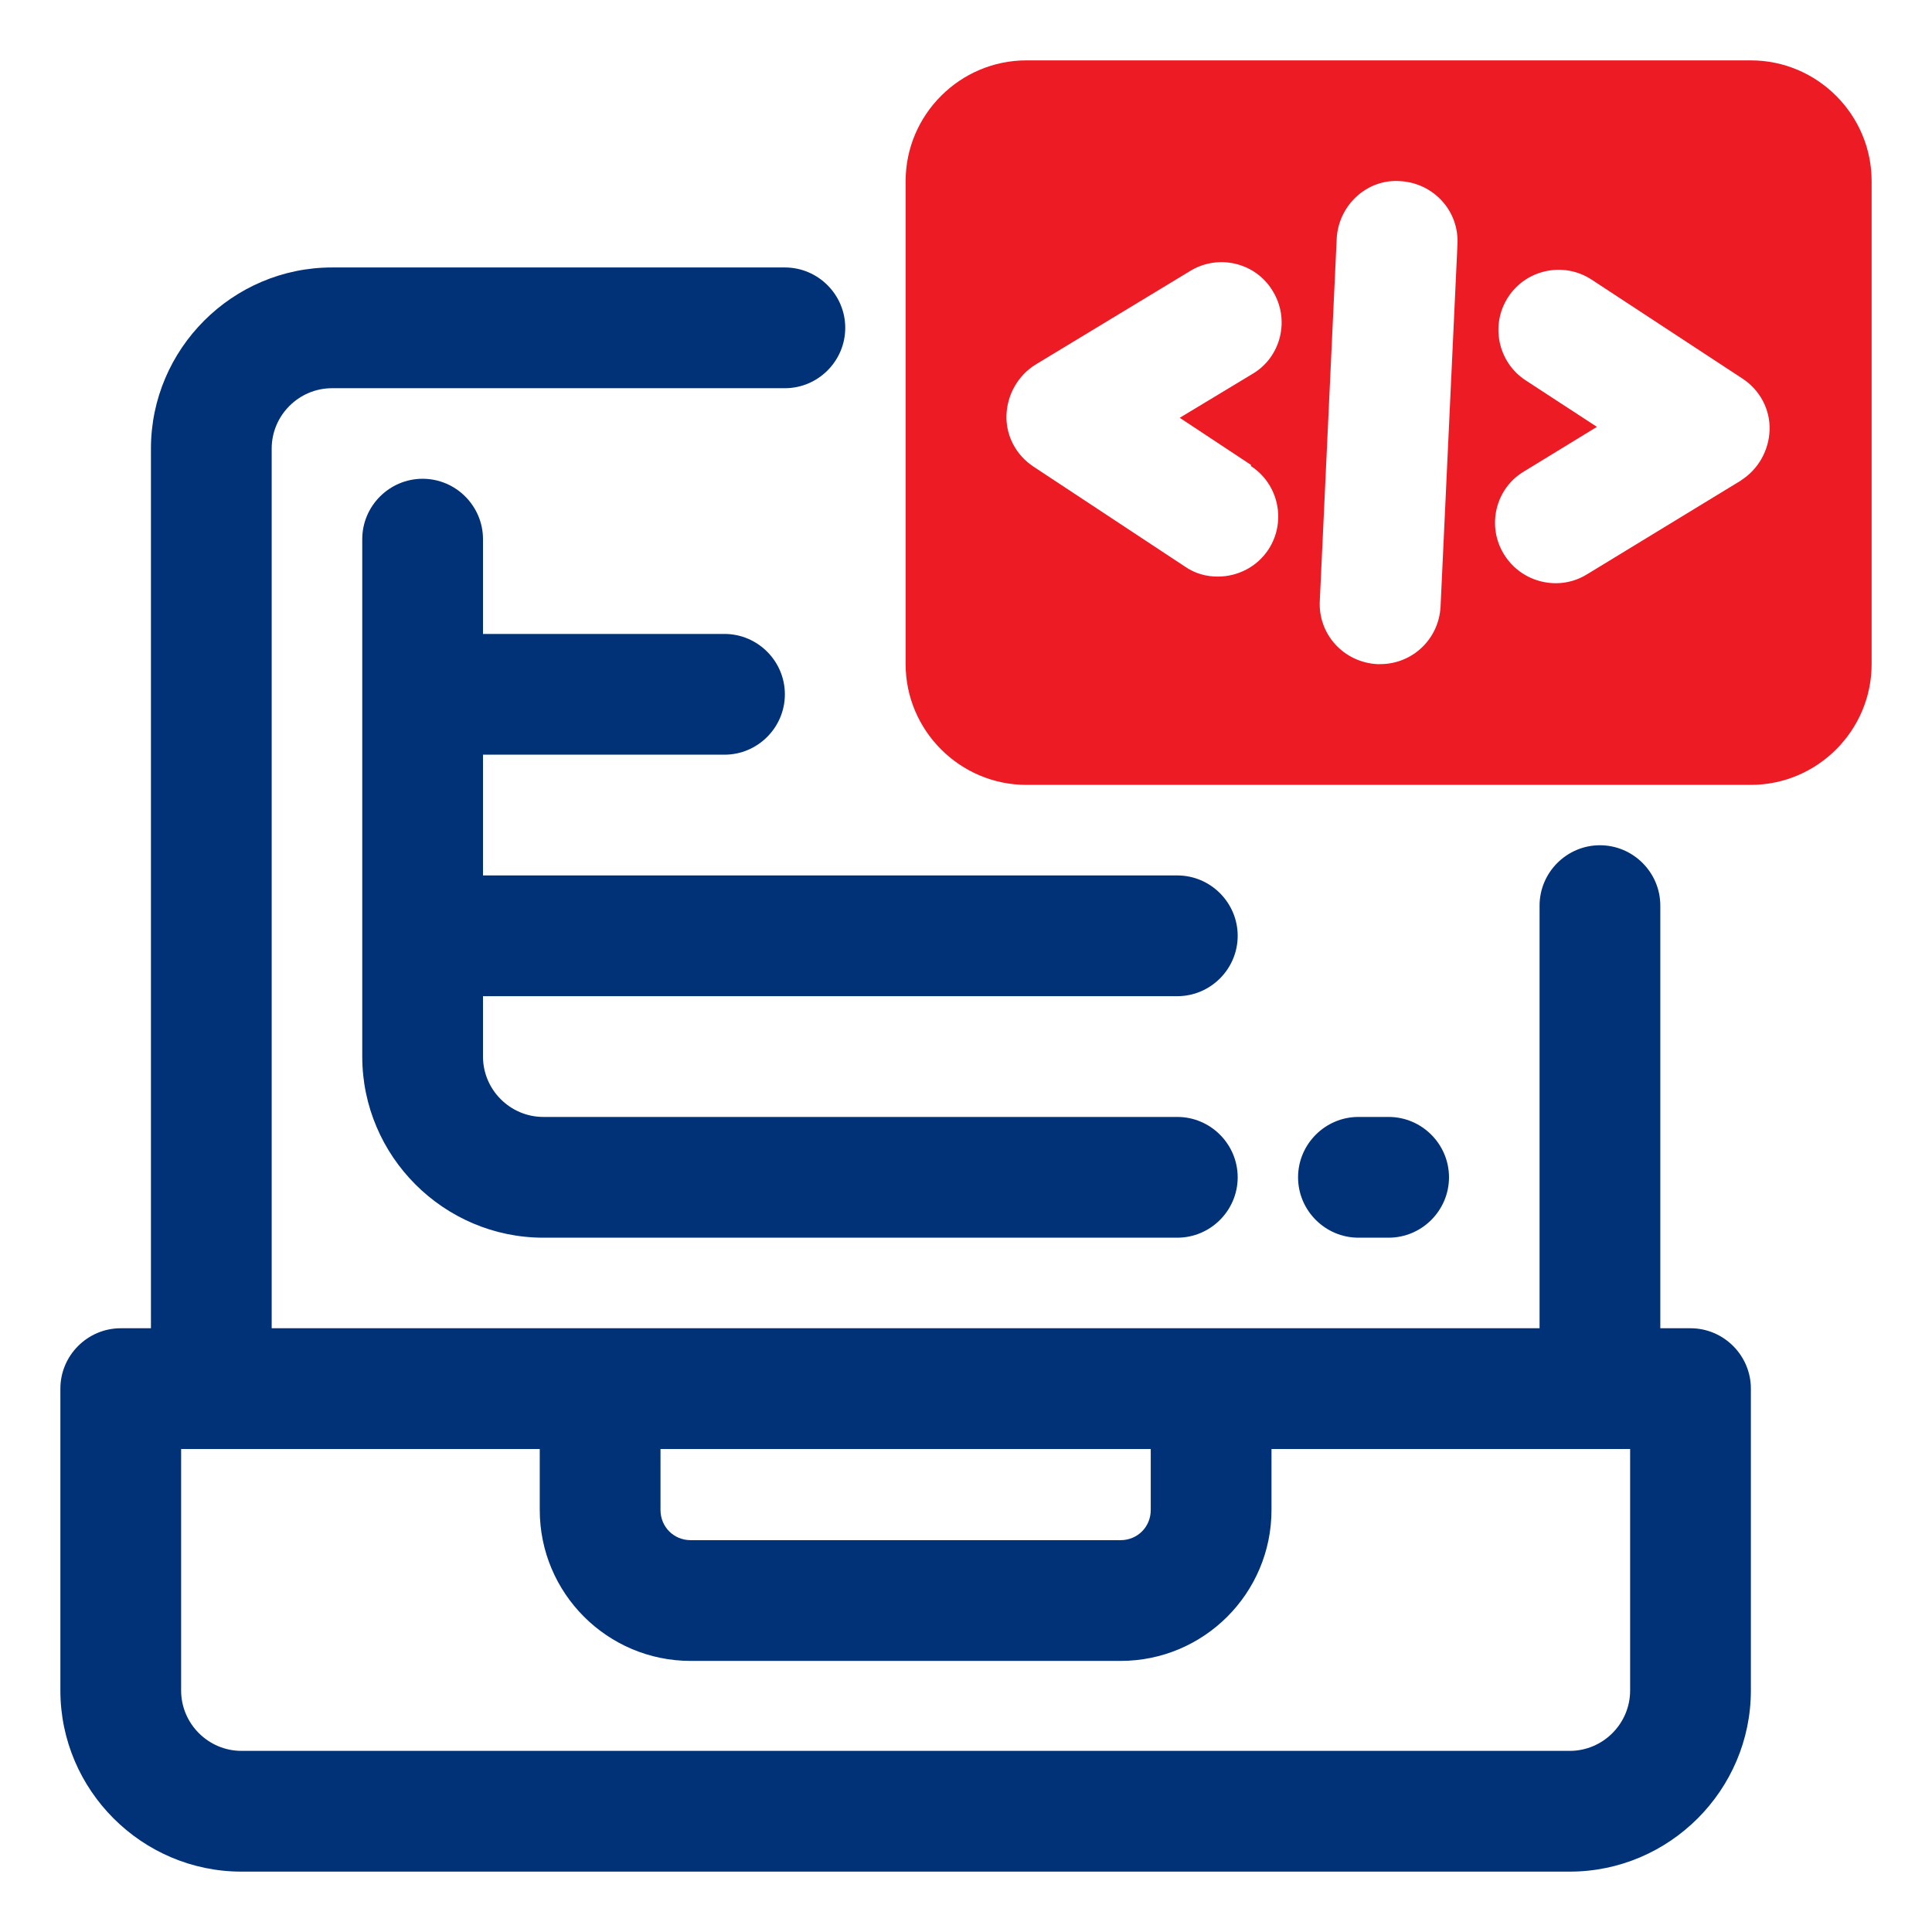
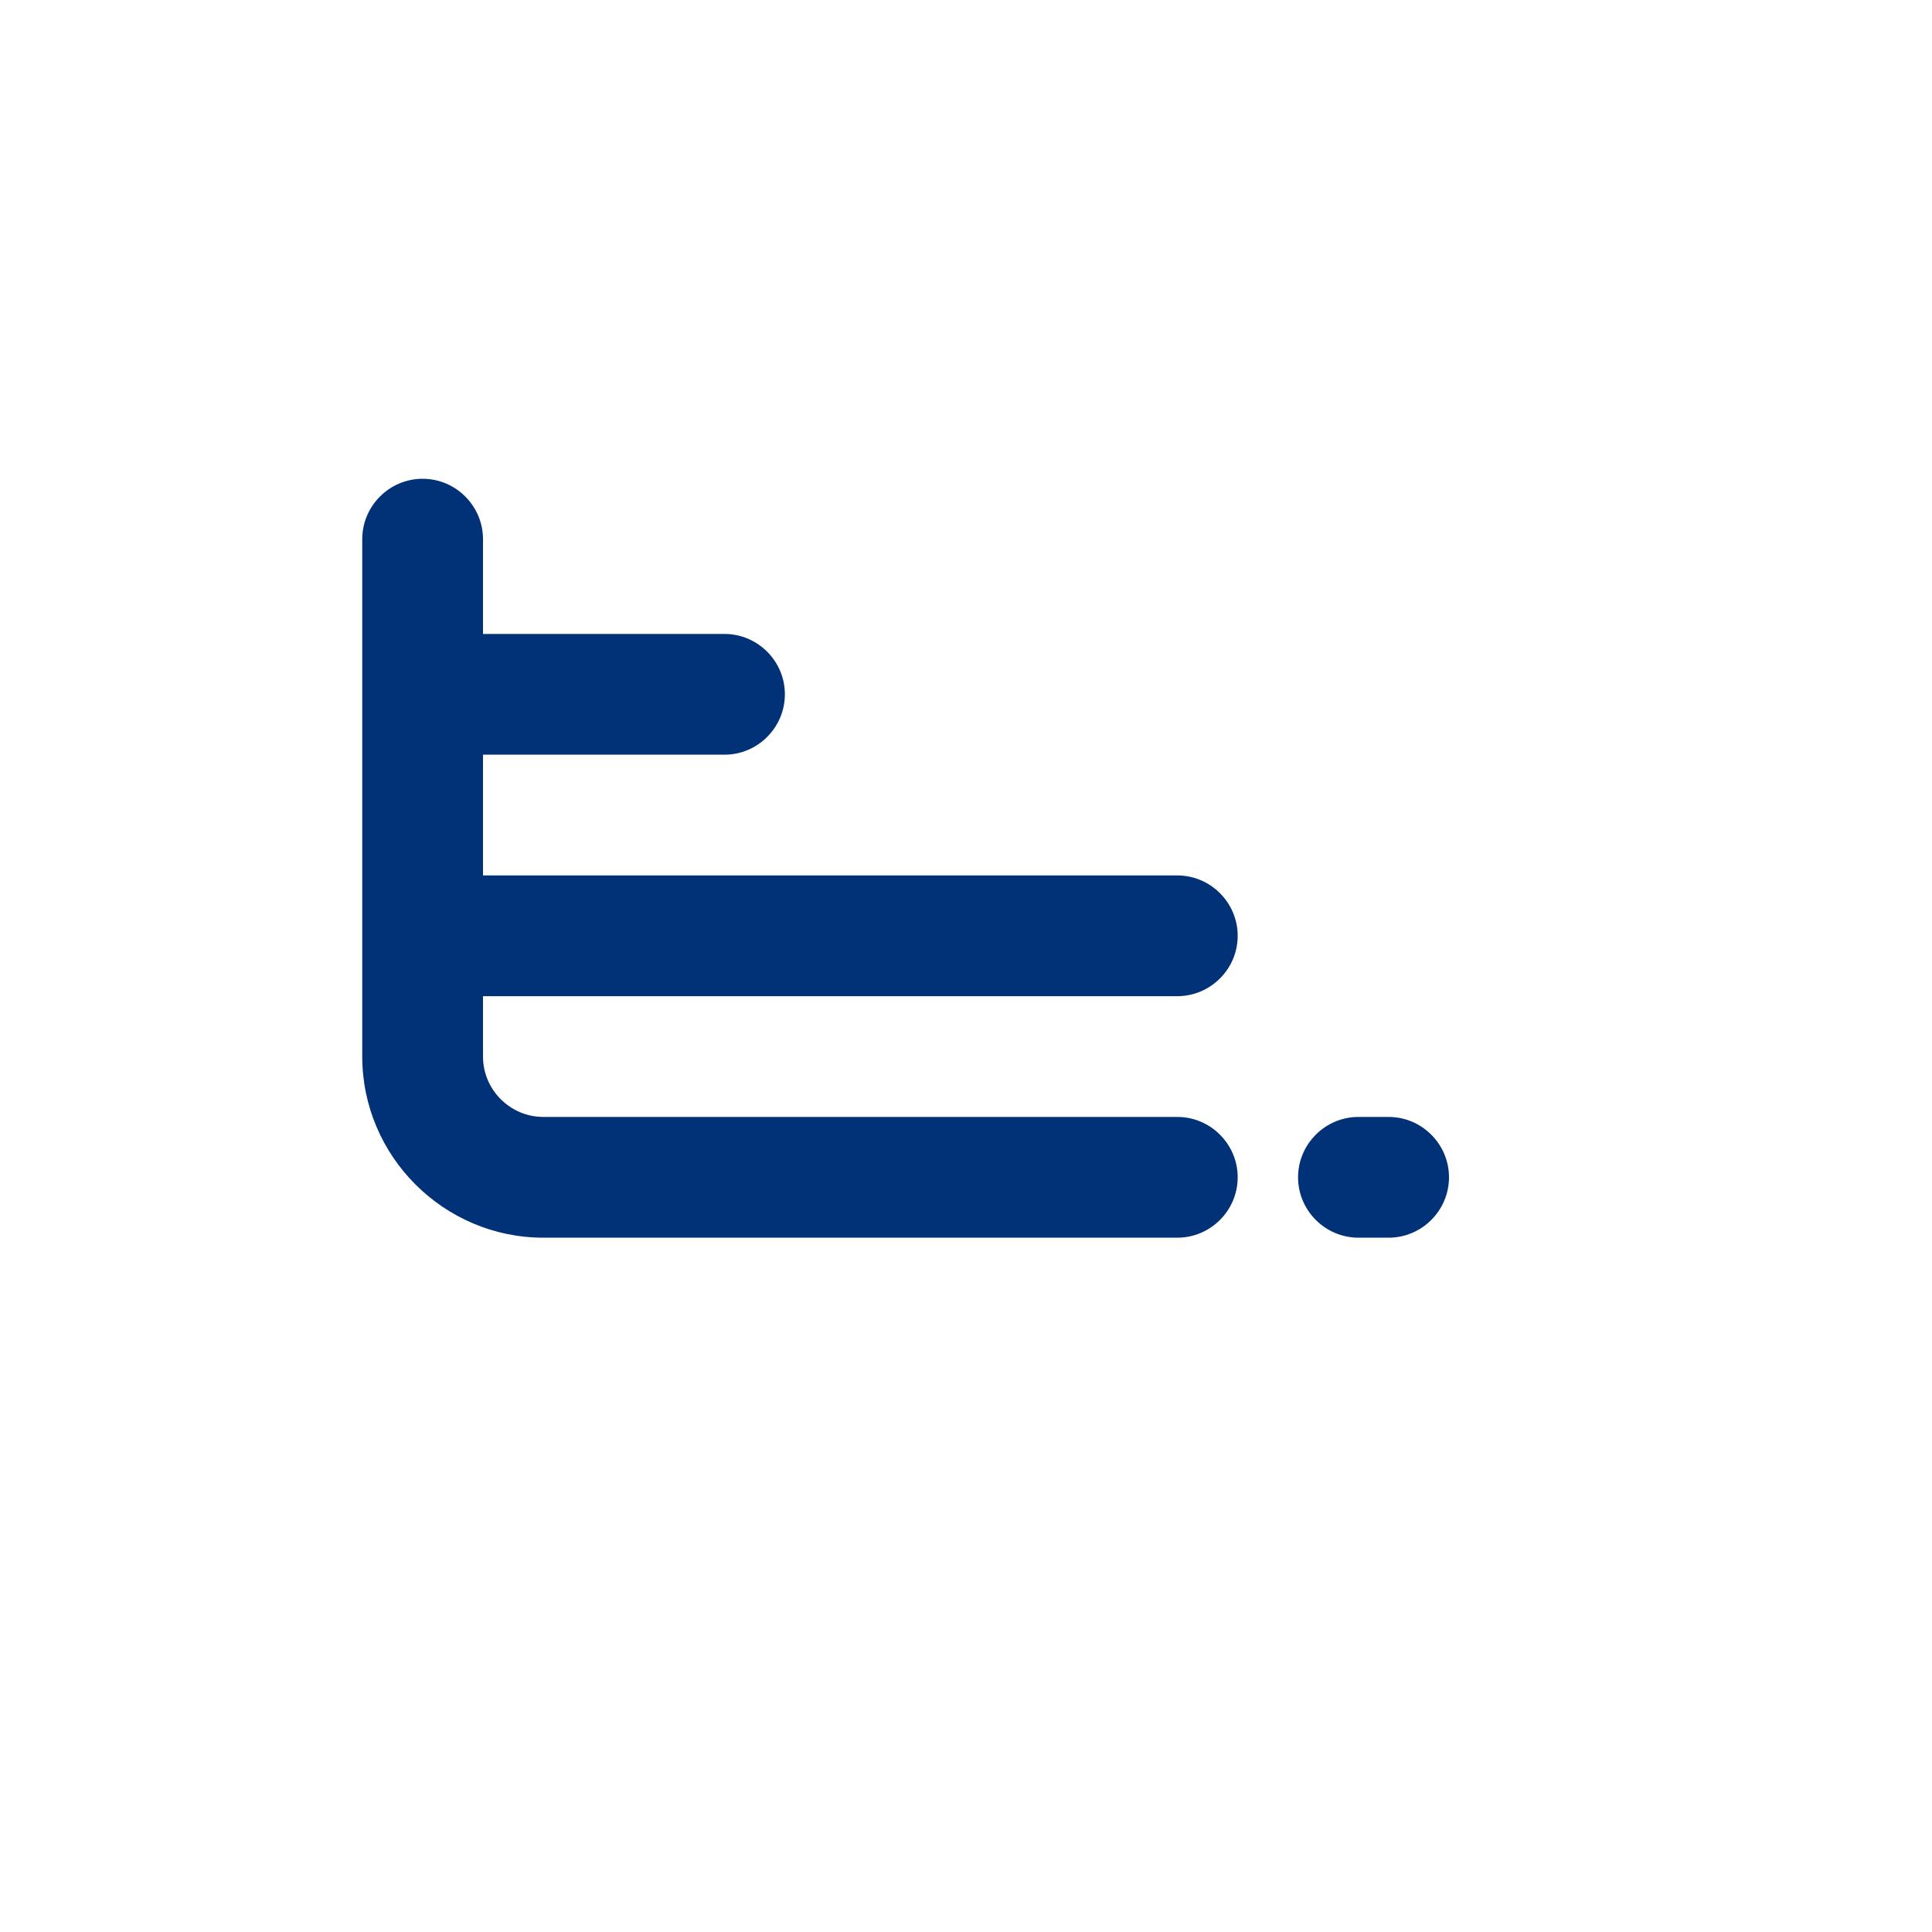
<svg xmlns="http://www.w3.org/2000/svg" width="32" height="32" viewBox="0 0 32 32" fill="none">
  <path d="M8 12.5H12C12.55 12.5 13 12.05 13 11.5C13 10.95 12.55 10.5 12 10.5H8V8.93C8 8.38 7.55 7.93 7 7.93C6.45 7.93 6 8.38 6 8.93V17.5C6 19.15 7.35 20.5 9 20.5H19.5C20.05 20.5 20.5 20.05 20.5 19.5C20.5 18.95 20.05 18.5 19.5 18.5H9C8.45 18.5 8 18.05 8 17.5V16.5H19.5C20.05 16.5 20.5 16.05 20.5 15.5C20.5 14.95 20.05 14.5 19.5 14.5H8V12.5Z" fill="#013277" />
-   <path d="M22.5 20.5H23C23.55 20.5 24 20.05 24 19.5C24 18.95 23.55 18.5 23 18.5H22.5C21.95 18.5 21.5 18.95 21.5 19.5C21.5 20.05 21.95 20.5 22.5 20.5Z" fill="#013277" />
-   <path d="M28 22H27.5V15C27.5 14.45 27.05 14 26.5 14C25.95 14 25.5 14.45 25.5 15V22H4.5V7.43C4.5 6.88 4.95 6.43 5.5 6.43H13C13.55 6.43 14 5.98 14 5.43C14 4.88 13.55 4.43 13 4.43H5.5C3.85 4.43 2.5 5.78 2.5 7.43V22H2C1.45 22 1 22.45 1 23V28C1 29.65 2.35 31 4 31H26C27.65 31 29 29.65 29 28V23C29 22.45 28.55 22 28 22ZM10.94 24H19.06V25.01C19.06 25.29 18.84 25.51 18.56 25.51H11.44C11.16 25.51 10.94 25.29 10.94 25.01V24ZM27 28C27 28.55 26.55 29 26 29H4C3.45 29 3 28.55 3 28V24H8.94V25.01C8.94 26.39 10.06 27.51 11.44 27.51H18.56C19.94 27.51 21.06 26.39 21.06 25.01V24H27V28Z" fill="#013277" />
-   <path d="M29 1H17C15.9 1 15 1.9 15 3V11C15 12.1 15.9 13 17 13H29C30.1 13 31 12.1 31 11V3C31 1.9 30.1 1 29 1ZM20.72 7.72C21.18 8.02 21.31 8.64 21.01 9.1C20.82 9.39 20.5 9.55 20.17 9.55C19.98 9.55 19.79 9.5 19.62 9.38L17.12 7.73C16.83 7.54 16.66 7.22 16.67 6.88C16.68 6.54 16.86 6.22 17.15 6.04L19.71 4.49C20.18 4.2 20.8 4.35 21.08 4.82C21.37 5.29 21.22 5.91 20.75 6.19L19.54 6.92L20.72 7.7V7.72ZM23.86 10.05C23.83 10.59 23.39 11 22.86 11C22.84 11 22.83 11 22.81 11C22.26 10.97 21.83 10.51 21.86 9.95L22.14 3.95C22.17 3.4 22.64 2.96 23.19 3C23.74 3.03 24.17 3.49 24.14 4.05L23.86 10.05ZM28.85 7.95L26.29 9.51C26.13 9.61 25.95 9.66 25.77 9.66C25.43 9.66 25.1 9.49 24.91 9.18C24.62 8.71 24.77 8.09 25.24 7.81L26.45 7.07L25.27 6.3C24.81 6 24.68 5.38 24.98 4.92C25.28 4.46 25.9 4.33 26.36 4.63L28.86 6.27C29.15 6.46 29.32 6.78 29.31 7.12C29.3 7.46 29.12 7.78 28.83 7.96L28.85 7.95Z" fill="#ED1B24" />
+   <path d="M22.5 20.5H23C23.55 20.5 24 20.05 24 19.5C24 18.95 23.55 18.5 23 18.5H22.5C21.95 18.5 21.5 18.95 21.5 19.5C21.5 20.05 21.95 20.5 22.5 20.5" fill="#013277" />
</svg>